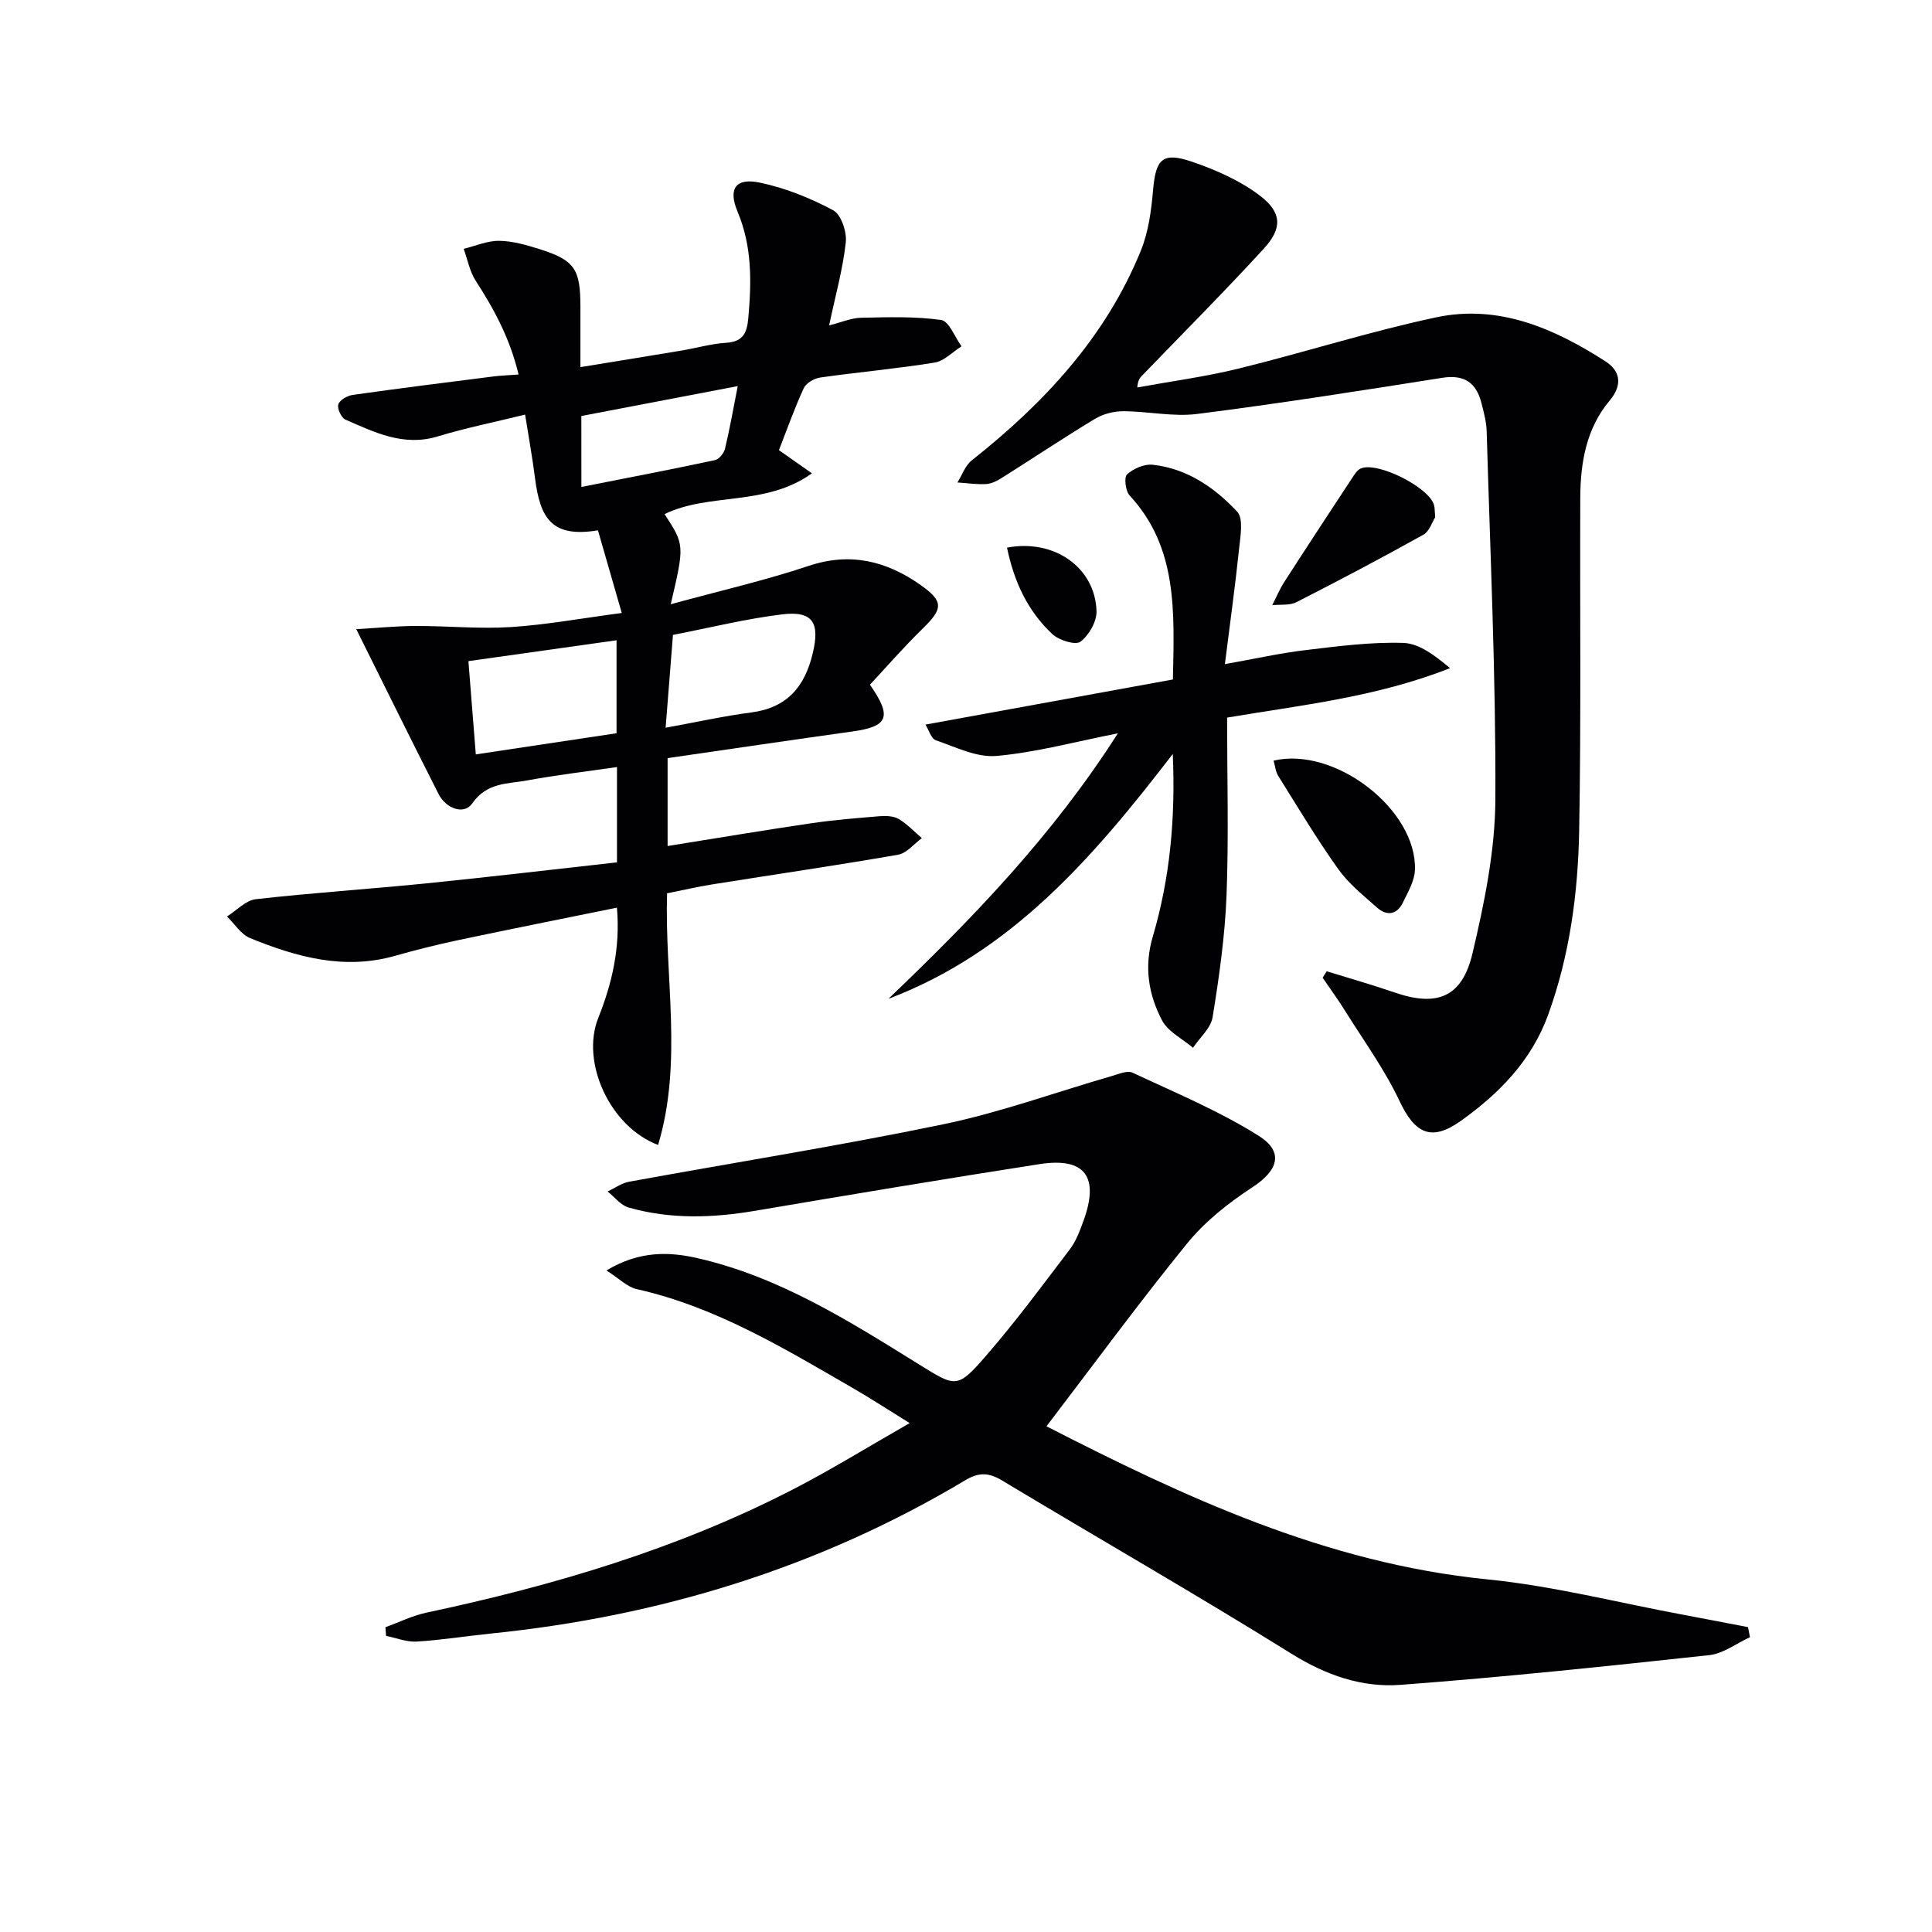
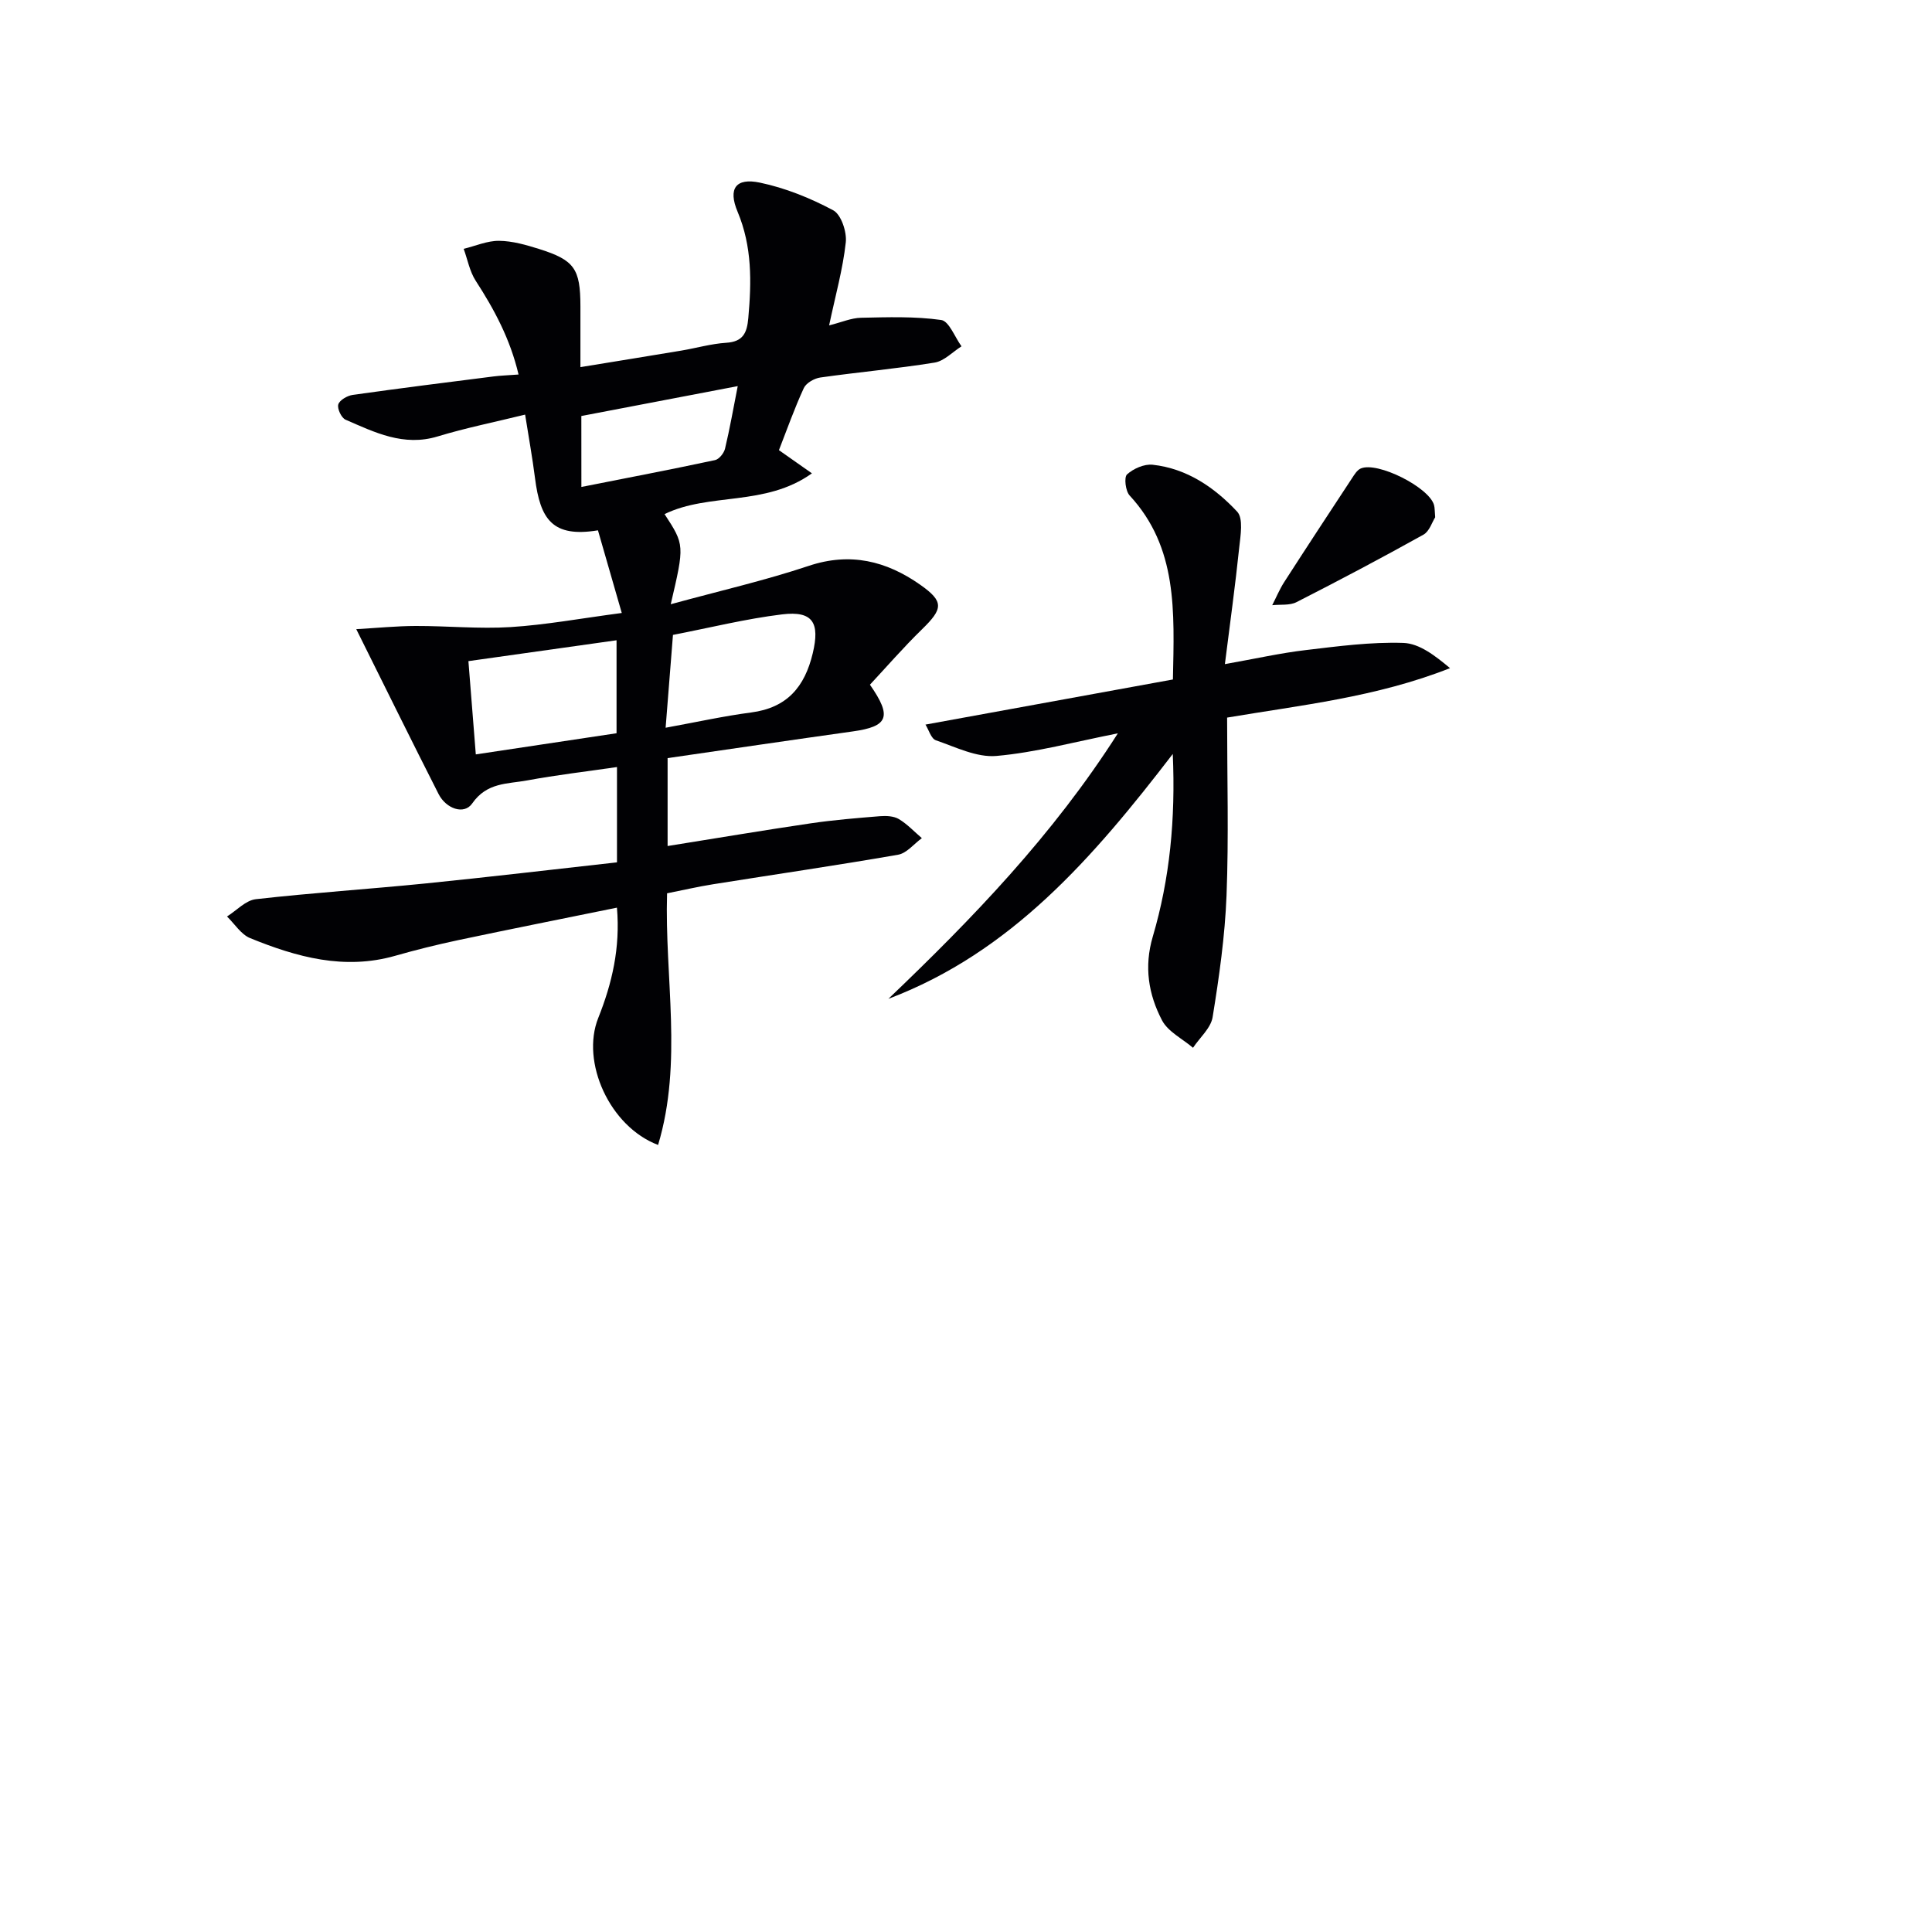
<svg xmlns="http://www.w3.org/2000/svg" enable-background="new 0 0 400 400" viewBox="0 0 400 400">
  <g fill="#010104">
-     <path d="m79.8 336.9c2.83-1.03 5.59-2.4 8.5-3.02 26.23-5.58 51.81-13.13 75.75-25.45 7.95-4.09 15.57-8.81 24.29-13.79-4.59-2.84-8.15-5.17-11.83-7.29-14.24-8.22-28.32-16.78-44.68-20.45-1.97-.44-3.65-2.2-6.27-3.87 6.86-4.11 12.99-3.89 18.96-2.52 16.82 3.86 31.22 12.95 45.63 21.9 7.81 4.85 8.02 5.18 14.1-1.83 6.08-7.02 11.62-14.51 17.24-21.91 1.28-1.68 2.06-3.8 2.8-5.81 3.38-9.22.38-13.31-9.08-11.84-19.67 3.06-39.31 6.35-58.93 9.67-8.79 1.49-17.52 1.77-26.14-.69-1.63-.46-2.9-2.17-4.34-3.31 1.47-.69 2.87-1.73 4.42-2.02 21.69-3.97 43.49-7.42 65.08-11.9 11.81-2.45 23.25-6.63 34.88-9.99 1.41-.41 3.22-1.21 4.31-.69 8.82 4.13 17.91 7.91 26.11 13.07 5.35 3.37 3.96 7.21-1.29 10.64-4.92 3.22-9.77 7.04-13.46 11.56-10.03 12.33-19.43 25.17-29.19 37.94 28.19 14.43 57.75 28.35 91.27 31.69 13.63 1.36 27.06 4.82 40.58 7.33 4.47.83 8.93 1.71 13.4 2.56.13.7.27 1.39.4 2.09-2.81 1.28-5.53 3.4-8.44 3.71-21.28 2.31-42.57 4.55-63.91 6.15-7.97.6-15.42-1.99-22.54-6.42-19.76-12.31-39.98-23.88-59.93-35.88-2.75-1.65-4.79-1.77-7.64-.06-30.29 18.1-63.21 28.18-98.23 31.74-5.12.52-10.22 1.35-15.35 1.66-2.08.13-4.23-.76-6.34-1.18-.04-.59-.08-1.19-.13-1.79z" />
    <path d="m138.87 125.1c10.24-2.8 19.55-4.93 28.56-7.94 8.61-2.88 16.09-1.01 23.07 3.89 5 3.51 4.76 4.98.37 9.26-3.79 3.69-7.26 7.7-10.76 11.45 4.66 6.67 3.75 8.65-3.54 9.67-12.77 1.79-25.53 3.67-38.35 5.53v18.2c10.09-1.61 19.85-3.26 29.64-4.7 4.76-.7 9.57-1.09 14.37-1.48 1.28-.1 2.83-.02 3.87.6 1.75 1.05 3.19 2.61 4.76 3.95-1.63 1.18-3.13 3.12-4.92 3.43-12.75 2.22-25.55 4.08-38.33 6.12-3.1.49-6.16 1.21-9.5 1.87-.53 17.47 3.3 34.93-1.86 52.1-10.03-3.8-16.03-17.17-12.39-26.29 2.85-7.14 4.59-14.51 3.87-22.84-11.19 2.28-22.02 4.43-32.84 6.72-4.38.93-8.74 2.01-13.05 3.24-10.55 3.02-20.41.28-30.05-3.65-1.89-.77-3.21-2.95-4.79-4.48 1.98-1.24 3.86-3.34 5.96-3.58 11.72-1.33 23.5-2.09 35.23-3.27 13.18-1.33 26.33-2.89 39.55-4.36 0-6.9 0-12.86 0-19.73-6.36.93-12.52 1.64-18.61 2.77-4.03.75-8.31.36-11.37 4.77-1.68 2.42-5.41 1.08-6.95-1.94-5.56-10.94-10.98-21.95-17.05-34.15 4.37-.25 8.33-.65 12.29-.66 6.57-.02 13.16.64 19.69.23 7.26-.46 14.46-1.79 22.99-2.92-1.77-6.14-3.37-11.69-4.93-17.11-9.42 1.54-11.94-2.27-13.03-10.79-.54-4.26-1.31-8.48-2.05-13.17-6.29 1.55-12.29 2.75-18.11 4.52-7.05 2.14-13.02-.84-19.07-3.47-.86-.37-1.76-2.3-1.5-3.16.27-.9 1.87-1.81 2.99-1.97 9.7-1.37 19.42-2.59 29.14-3.82 1.47-.19 2.96-.23 5.19-.4-1.72-7.32-5.01-13.45-8.87-19.41-1.25-1.93-1.68-4.39-2.49-6.61 2.45-.6 4.9-1.69 7.34-1.66 2.76.03 5.57.84 8.25 1.68 7.35 2.31 8.56 4.09 8.58 11.83.01 3.97 0 7.95 0 12.64 7.3-1.19 14.09-2.29 20.88-3.42 3.1-.52 6.17-1.42 9.29-1.62 3.51-.22 4.32-2.04 4.59-5.14.67-7.5.8-14.79-2.22-21.99-2.02-4.81-.37-7.07 4.61-6.03 5.26 1.1 10.44 3.19 15.19 5.73 1.64.88 2.84 4.47 2.6 6.64-.6 5.52-2.13 10.94-3.45 17.19 2.56-.64 4.57-1.54 6.6-1.58 5.54-.12 11.15-.31 16.6.46 1.63.23 2.82 3.55 4.21 5.45-1.85 1.17-3.59 3.05-5.57 3.37-7.85 1.27-15.79 1.97-23.67 3.09-1.25.18-2.92 1.13-3.41 2.19-1.93 4.17-3.46 8.53-5.15 12.85 2.13 1.49 4 2.81 6.83 4.8-9.68 6.93-21.23 3.92-30.51 8.44 4.15 6.38 4.15 6.38 1.28 18.66zm-11.22 7.46c-10.31 1.45-20.27 2.86-30.67 4.32.52 6.53 1 12.59 1.53 19.31 9.94-1.49 19.52-2.93 29.14-4.38 0-6.56 0-12.66 0-19.25zm10.16 18.11c6.47-1.18 12.05-2.42 17.71-3.16 7.42-.97 11.09-5.27 12.76-12.29 1.48-6.25.06-8.8-6.35-8.02-7.49.91-14.87 2.75-22.6 4.25-.5 6.13-.97 12.15-1.52 19.22zm-17.44-49.85c9.59-1.9 18.65-3.63 27.67-5.56.84-.18 1.85-1.44 2.07-2.37.98-4.09 1.7-8.24 2.63-12.95-11.35 2.17-21.86 4.18-32.38 6.19.01 5.02.01 9.48.01 14.69z" />
-     <path d="m274.68 201.09c4.67 1.45 9.38 2.78 13.99 4.37 8.81 3.05 14.04 1.09 16.2-8.1 2.46-10.44 4.68-21.23 4.73-31.88.12-25.4-1.07-50.8-1.8-76.2-.06-1.97-.6-3.94-1.09-5.86-1.08-4.19-3.53-5.92-8.1-5.2-16.88 2.67-33.76 5.33-50.71 7.48-5.02.64-10.26-.56-15.39-.56-1.96 0-4.16.58-5.83 1.59-6.53 3.95-12.88 8.19-19.34 12.26-.96.61-2.12 1.18-3.22 1.23-1.95.1-3.93-.2-5.89-.33.97-1.55 1.61-3.51 2.96-4.57 14.96-11.84 27.7-25.48 35-43.4 1.59-3.89 2.17-8.32 2.54-12.56.56-6.43 1.92-7.97 8.08-5.87 4.92 1.68 9.93 3.89 14.03 7.01 4.61 3.51 4.68 6.77.8 11-8.2 8.95-16.78 17.54-25.2 26.28-.43.45-.85.91-.98 2.44 7.01-1.28 14.11-2.22 21.02-3.92 13.67-3.36 27.12-7.68 40.87-10.6 12.92-2.75 24.46 2.29 35.11 9.16 2.95 1.91 3.56 4.8.8 8.08-4.83 5.74-6.05 12.81-6.08 20.09-.09 22.98.18 45.97-.23 68.95-.24 12.95-1.95 25.8-6.43 38.14-3.46 9.51-10.16 16.31-18.11 21.97-6.12 4.35-9.5 2.56-12.67-4.17-3.09-6.54-7.42-12.49-11.27-18.66-1.45-2.33-3.08-4.55-4.63-6.83.28-.44.56-.89.84-1.34z" />
    <path d="m254.06 148.57c0 12.61.35 24.74-.12 36.85-.33 8.42-1.53 16.84-2.88 25.17-.37 2.27-2.66 4.24-4.06 6.34-2.19-1.87-5.18-3.32-6.42-5.69-2.8-5.36-3.75-11.08-1.91-17.32 3.52-11.96 4.73-24.27 4.14-37.82-16.52 21.51-33.48 41.08-58.88 50.7 17.38-16.61 34.01-33.8 47.51-54.97-8.99 1.77-17 3.96-25.14 4.68-4.07.36-8.43-1.83-12.53-3.24-1-.34-1.48-2.18-2.16-3.25 17.47-3.18 34.36-6.26 51.23-9.34.28-14.08 1.01-27.31-8.96-38.09-.86-.93-1.19-3.77-.54-4.37 1.32-1.2 3.57-2.19 5.3-2 7.1.77 12.82 4.71 17.5 9.71 1.32 1.41.69 4.98.42 7.5-.8 7.69-1.86 15.35-2.96 24.07 6.37-1.13 11.49-2.29 16.68-2.9 6.73-.8 13.54-1.71 20.27-1.49 3.32.11 6.57 2.64 9.66 5.22-15.22 6.02-30.96 7.67-46.15 10.24z" />
-     <path d="m263.68 157.48c12.73-2.98 29.67 10.16 29.27 22.59-.07 2.3-1.45 4.64-2.51 6.82-1.21 2.49-3.31 2.81-5.31 1.04-2.84-2.51-5.91-4.97-8.08-8.02-4.43-6.21-8.35-12.79-12.4-19.26-.56-.9-.65-2.09-.97-3.17z" />
-     <path d="m297.14 107.1c-.64.99-1.19 2.9-2.42 3.59-8.67 4.83-17.45 9.47-26.3 13.98-1.41.72-3.33.44-5.02.63.82-1.6 1.51-3.27 2.47-4.77 4.61-7.16 9.29-14.29 13.97-21.4.52-.79 1.09-1.78 1.88-2.13 3.45-1.51 14.16 3.89 15.18 7.56.17.61.13 1.3.24 2.54z" />
-     <path d="m208.49 113.38c9.85-1.86 18.26 4.18 18.53 13.13.07 2.17-1.57 5.04-3.33 6.35-1.04.77-4.45-.3-5.82-1.58-5.06-4.73-7.91-10.79-9.38-17.9z" />
+     <path d="m297.14 107.1c-.64.99-1.19 2.9-2.42 3.59-8.67 4.83-17.45 9.47-26.3 13.98-1.41.72-3.33.44-5.02.63.82-1.6 1.51-3.27 2.47-4.77 4.61-7.16 9.29-14.29 13.97-21.4.52-.79 1.09-1.78 1.88-2.13 3.45-1.51 14.16 3.89 15.18 7.56.17.61.13 1.3.24 2.54" />
  </g>
</svg>